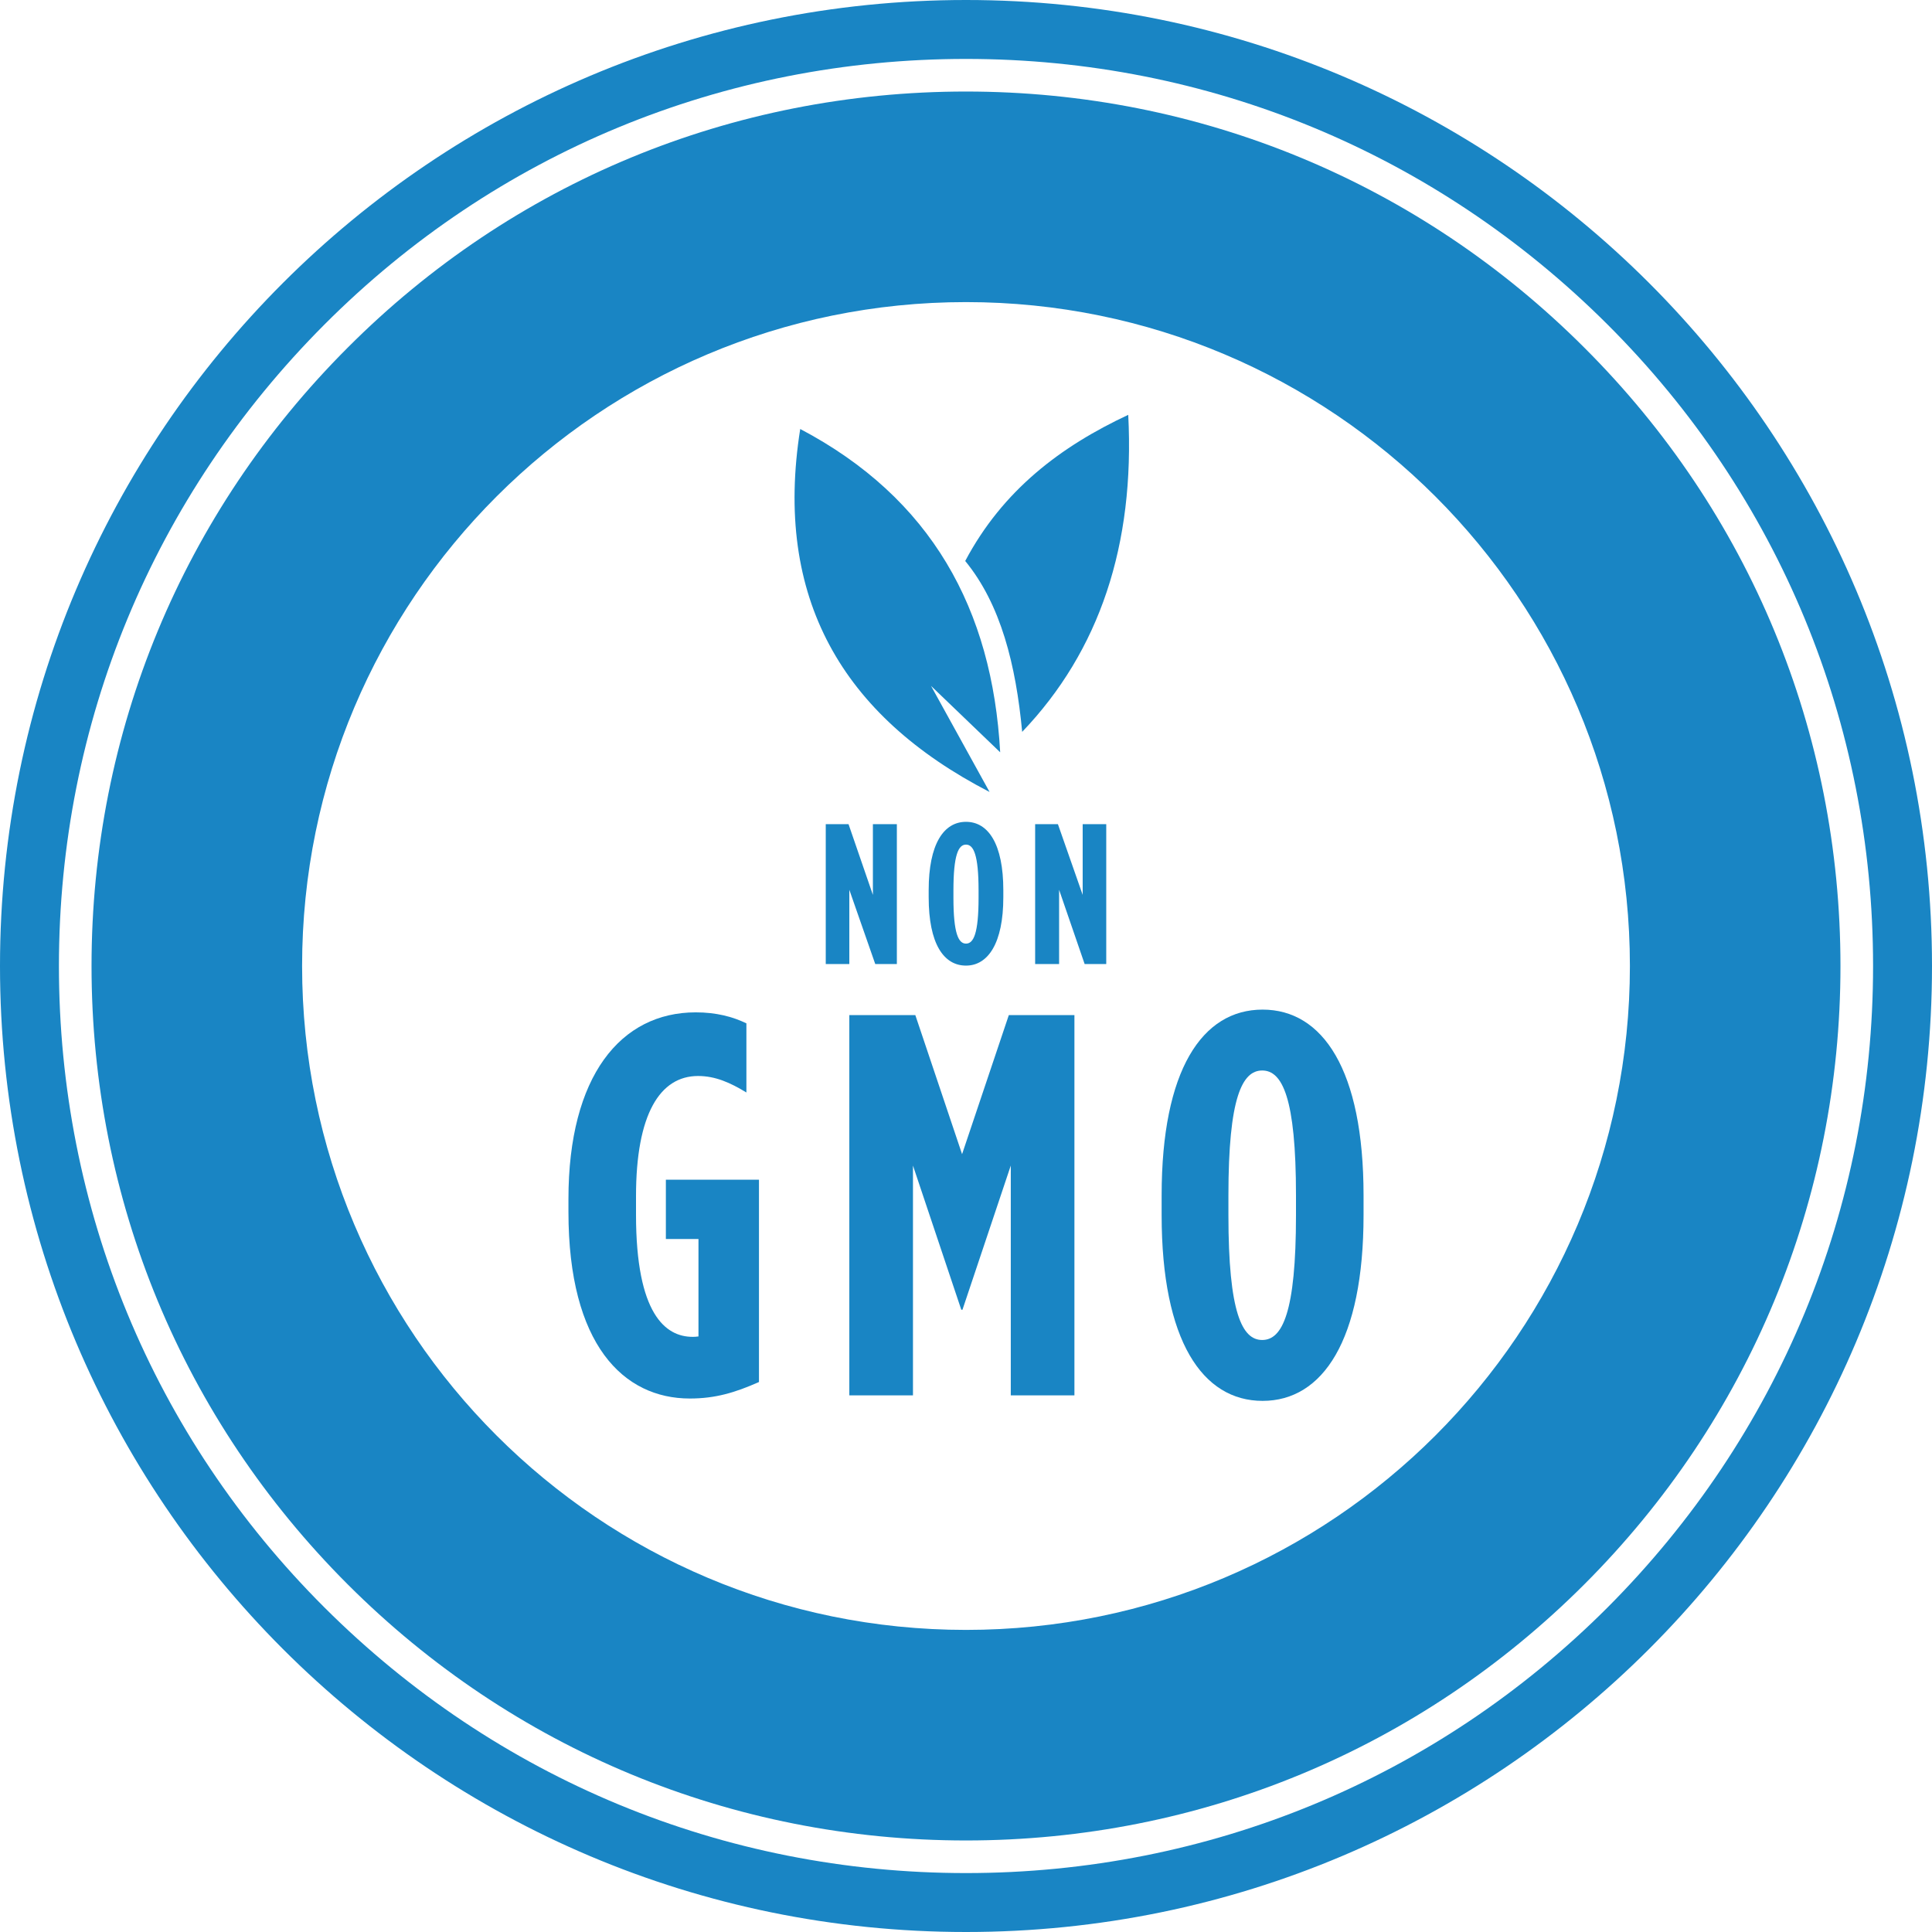
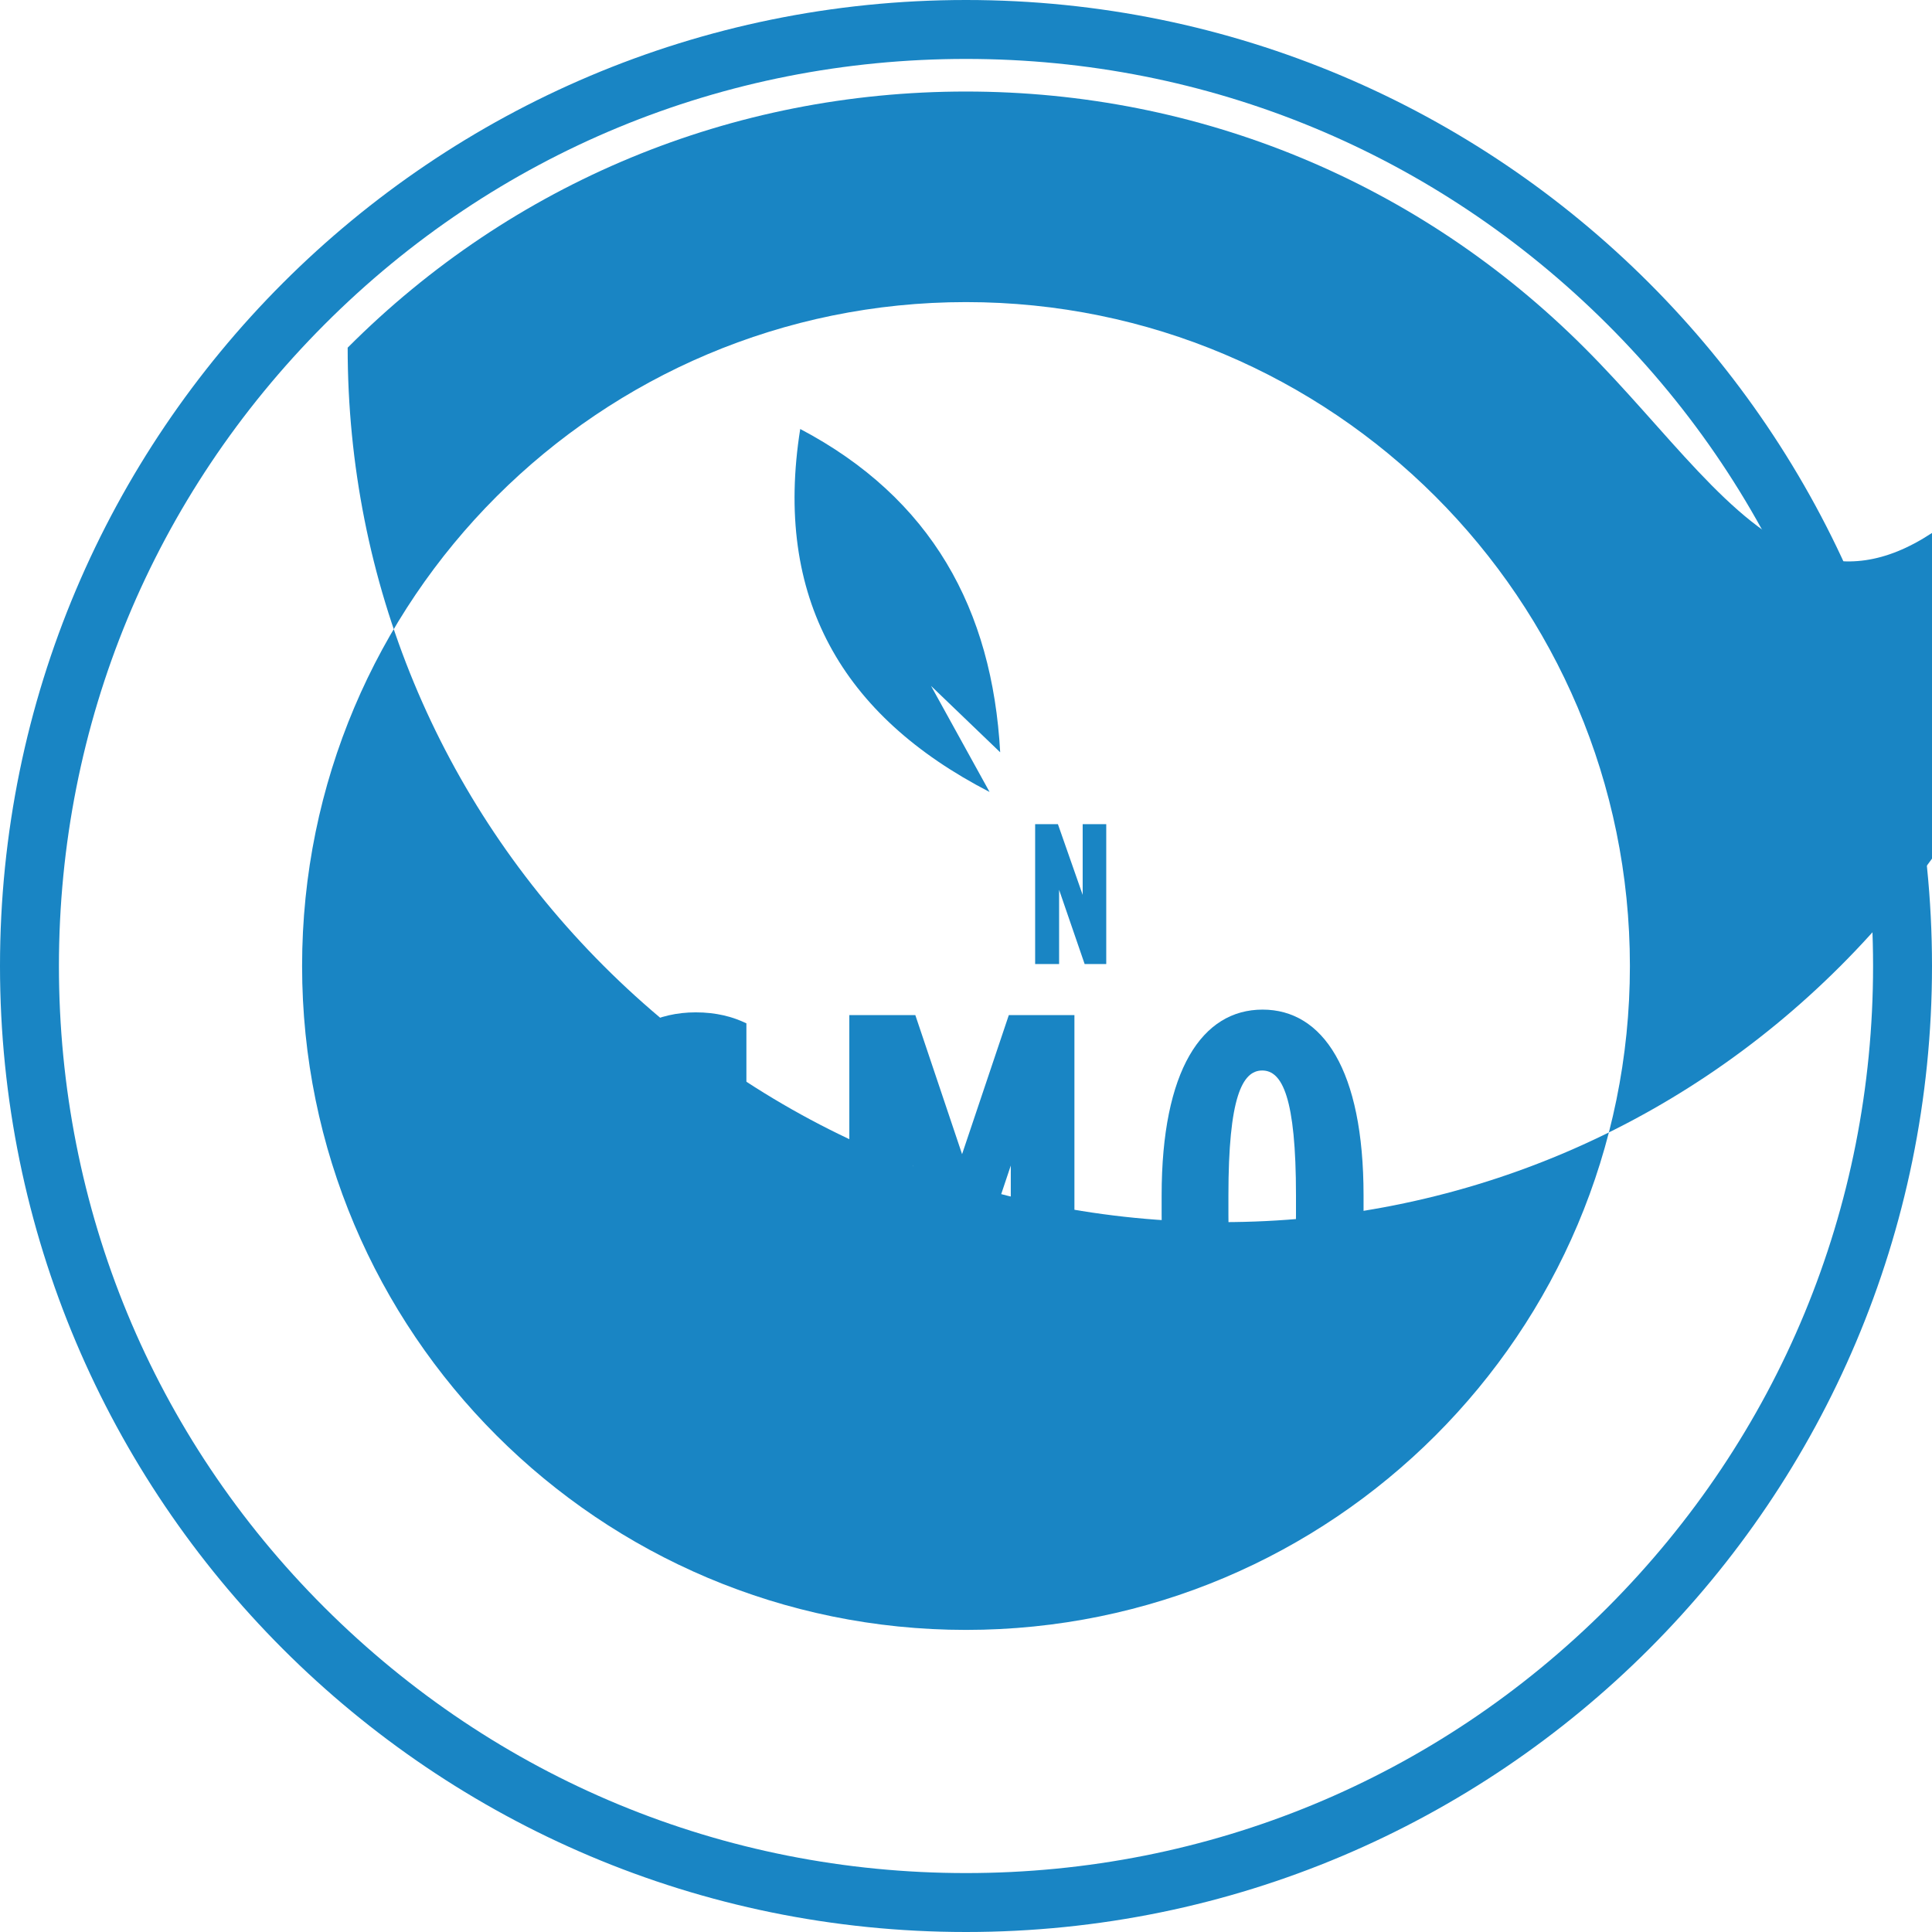
<svg xmlns="http://www.w3.org/2000/svg" fill="#000000" height="491.8" preserveAspectRatio="xMidYMid meet" version="1" viewBox="10.1 10.1 491.8 491.8" width="491.8" zoomAndPan="magnify">
  <g id="Layer_2">
    <g fill="#1985c4" id="change1_1">
      <path d="M262,211.7l-14.9-27l17.6,16.9c-2-36.4-17.5-64.7-50.9-82.3C207,162.2,224.4,192.3,262,211.7z" fill="inherit" />
-       <path d="M255.8,152.9c9.1,11.1,12.9,26.5,14.5,43.5c19.7-20.6,28.7-47.6,27-80.7C280.2,123.7,265.4,134.8,255.8,152.9 z" fill="inherit" />
      <path d="M179.6,325.5h8.3v24.8c-0.8,0.1-1,0.1-1.5,0.1c-6.9,0-14.4-5.8-14.4-31.1v-4.7c0-20.9,6.1-30.6,15.8-30.6 c4.4,0,8.2,1.7,12.3,4.2v-17.6c-3.5-1.7-7.7-2.8-12.9-2.8c-19.1,0-32.4,16.2-32.4,47.5v3.3c0,33.8,14,47.5,30.9,47.5 c6.5,0,11.5-1.5,17.6-4.2v-51.5h-23.7V325.5z" fill="inherit" />
      <path d="M255 303.9L243.1 268.5 226.3 268.5 226.3 365.3 242.5 365.3 242.5 306.8 254.8 343.5 255.1 343.5 267.4 306.8 267.4 365.3 283.6 365.3 283.6 268.5 266.9 268.5z" fill="inherit" />
      <path d="M331.5,267.1c-15.4,0-25.7,15.4-25.7,47.3v5c0,32,10.4,47.3,25.7,47.3s25.7-15.4,25.7-47.3v-5 C357.2,282.4,346.8,267.1,331.5,267.1z M340,319.4c0,24.9-3.5,31.8-8.6,31.8s-8.6-6.9-8.6-31.8v-5c0-24.9,3.5-31.8,8.6-31.8 s8.6,6.9,8.6,31.8V319.4z" fill="inherit" />
-       <path d="M238.4 255.5L238.4 219.9 232.3 219.9 232.3 237.9 226.1 219.9 220.3 219.9 220.3 255.5 226.3 255.5 226.3 236.6 232.9 255.5z" fill="inherit" />
-       <path d="M256,219.3c-5.7,0-9.5,5.7-9.5,17.4v1.8c0,11.8,3.8,17.4,9.5,17.4c5.6,0,9.5-5.7,9.5-17.4v-1.8 C265.5,225,261.7,219.3,256,219.3z M259.2,238.6c0,9.2-1.3,11.7-3.2,11.7c-1.9,0-3.2-2.5-3.2-11.7v-1.8c0-9.2,1.3-11.7,3.2-11.7 c1.9,0,3.2,2.5,3.2,11.7V238.6z" fill="inherit" />
      <path d="M285.7 237.9L279.4 219.9 273.6 219.9 273.6 255.5 279.7 255.5 279.7 236.6 286.2 255.5 291.7 255.5 291.7 219.9 285.7 219.9z" fill="inherit" />
-       <path d="M413.4,98.6c-42-42-97.9-65.2-157.4-65.2S140.6,56.5,98.6,98.6c-42,42-65.2,97.9-65.2,157.4 c0,59.5,23.2,115.4,65.2,157.4c42,42,97.9,65.2,157.4,65.2s115.4-23.2,157.4-65.2c42-42,65.2-97.9,65.2-157.4 C478.6,196.5,455.5,140.6,413.4,98.6z M256,425c-93.3,0-169-75.6-169-169S162.7,87,256,87s169,75.6,169,169S349.3,425,256,425z" fill="inherit" />
+       <path d="M413.4,98.6c-42-42-97.9-65.2-157.4-65.2S140.6,56.5,98.6,98.6c0,59.5,23.2,115.4,65.2,157.4c42,42,97.9,65.2,157.4,65.2s115.4-23.2,157.4-65.2c42-42,65.2-97.9,65.2-157.4 C478.6,196.5,455.5,140.6,413.4,98.6z M256,425c-93.3,0-169-75.6-169-169S162.7,87,256,87s169,75.6,169,169S349.3,425,256,425z" fill="inherit" />
      <path d="M256,10.1C120.2,10.1,10.1,120.2,10.1,256S120.2,501.9,256,501.9S501.9,391.8,501.9,256S391.8,10.1,256,10.1z M419.3,419.3c-43.6,43.6-101.6,67.6-163.3,67.6s-119.6-24-163.3-67.6S25.1,317.7,25.1,256s24-119.6,67.6-163.3 S194.3,25.1,256,25.1s119.6,24,163.3,67.6s67.6,101.6,67.6,163.3S462.9,375.6,419.3,419.3z" fill="inherit" />
    </g>
  </g>
</svg>